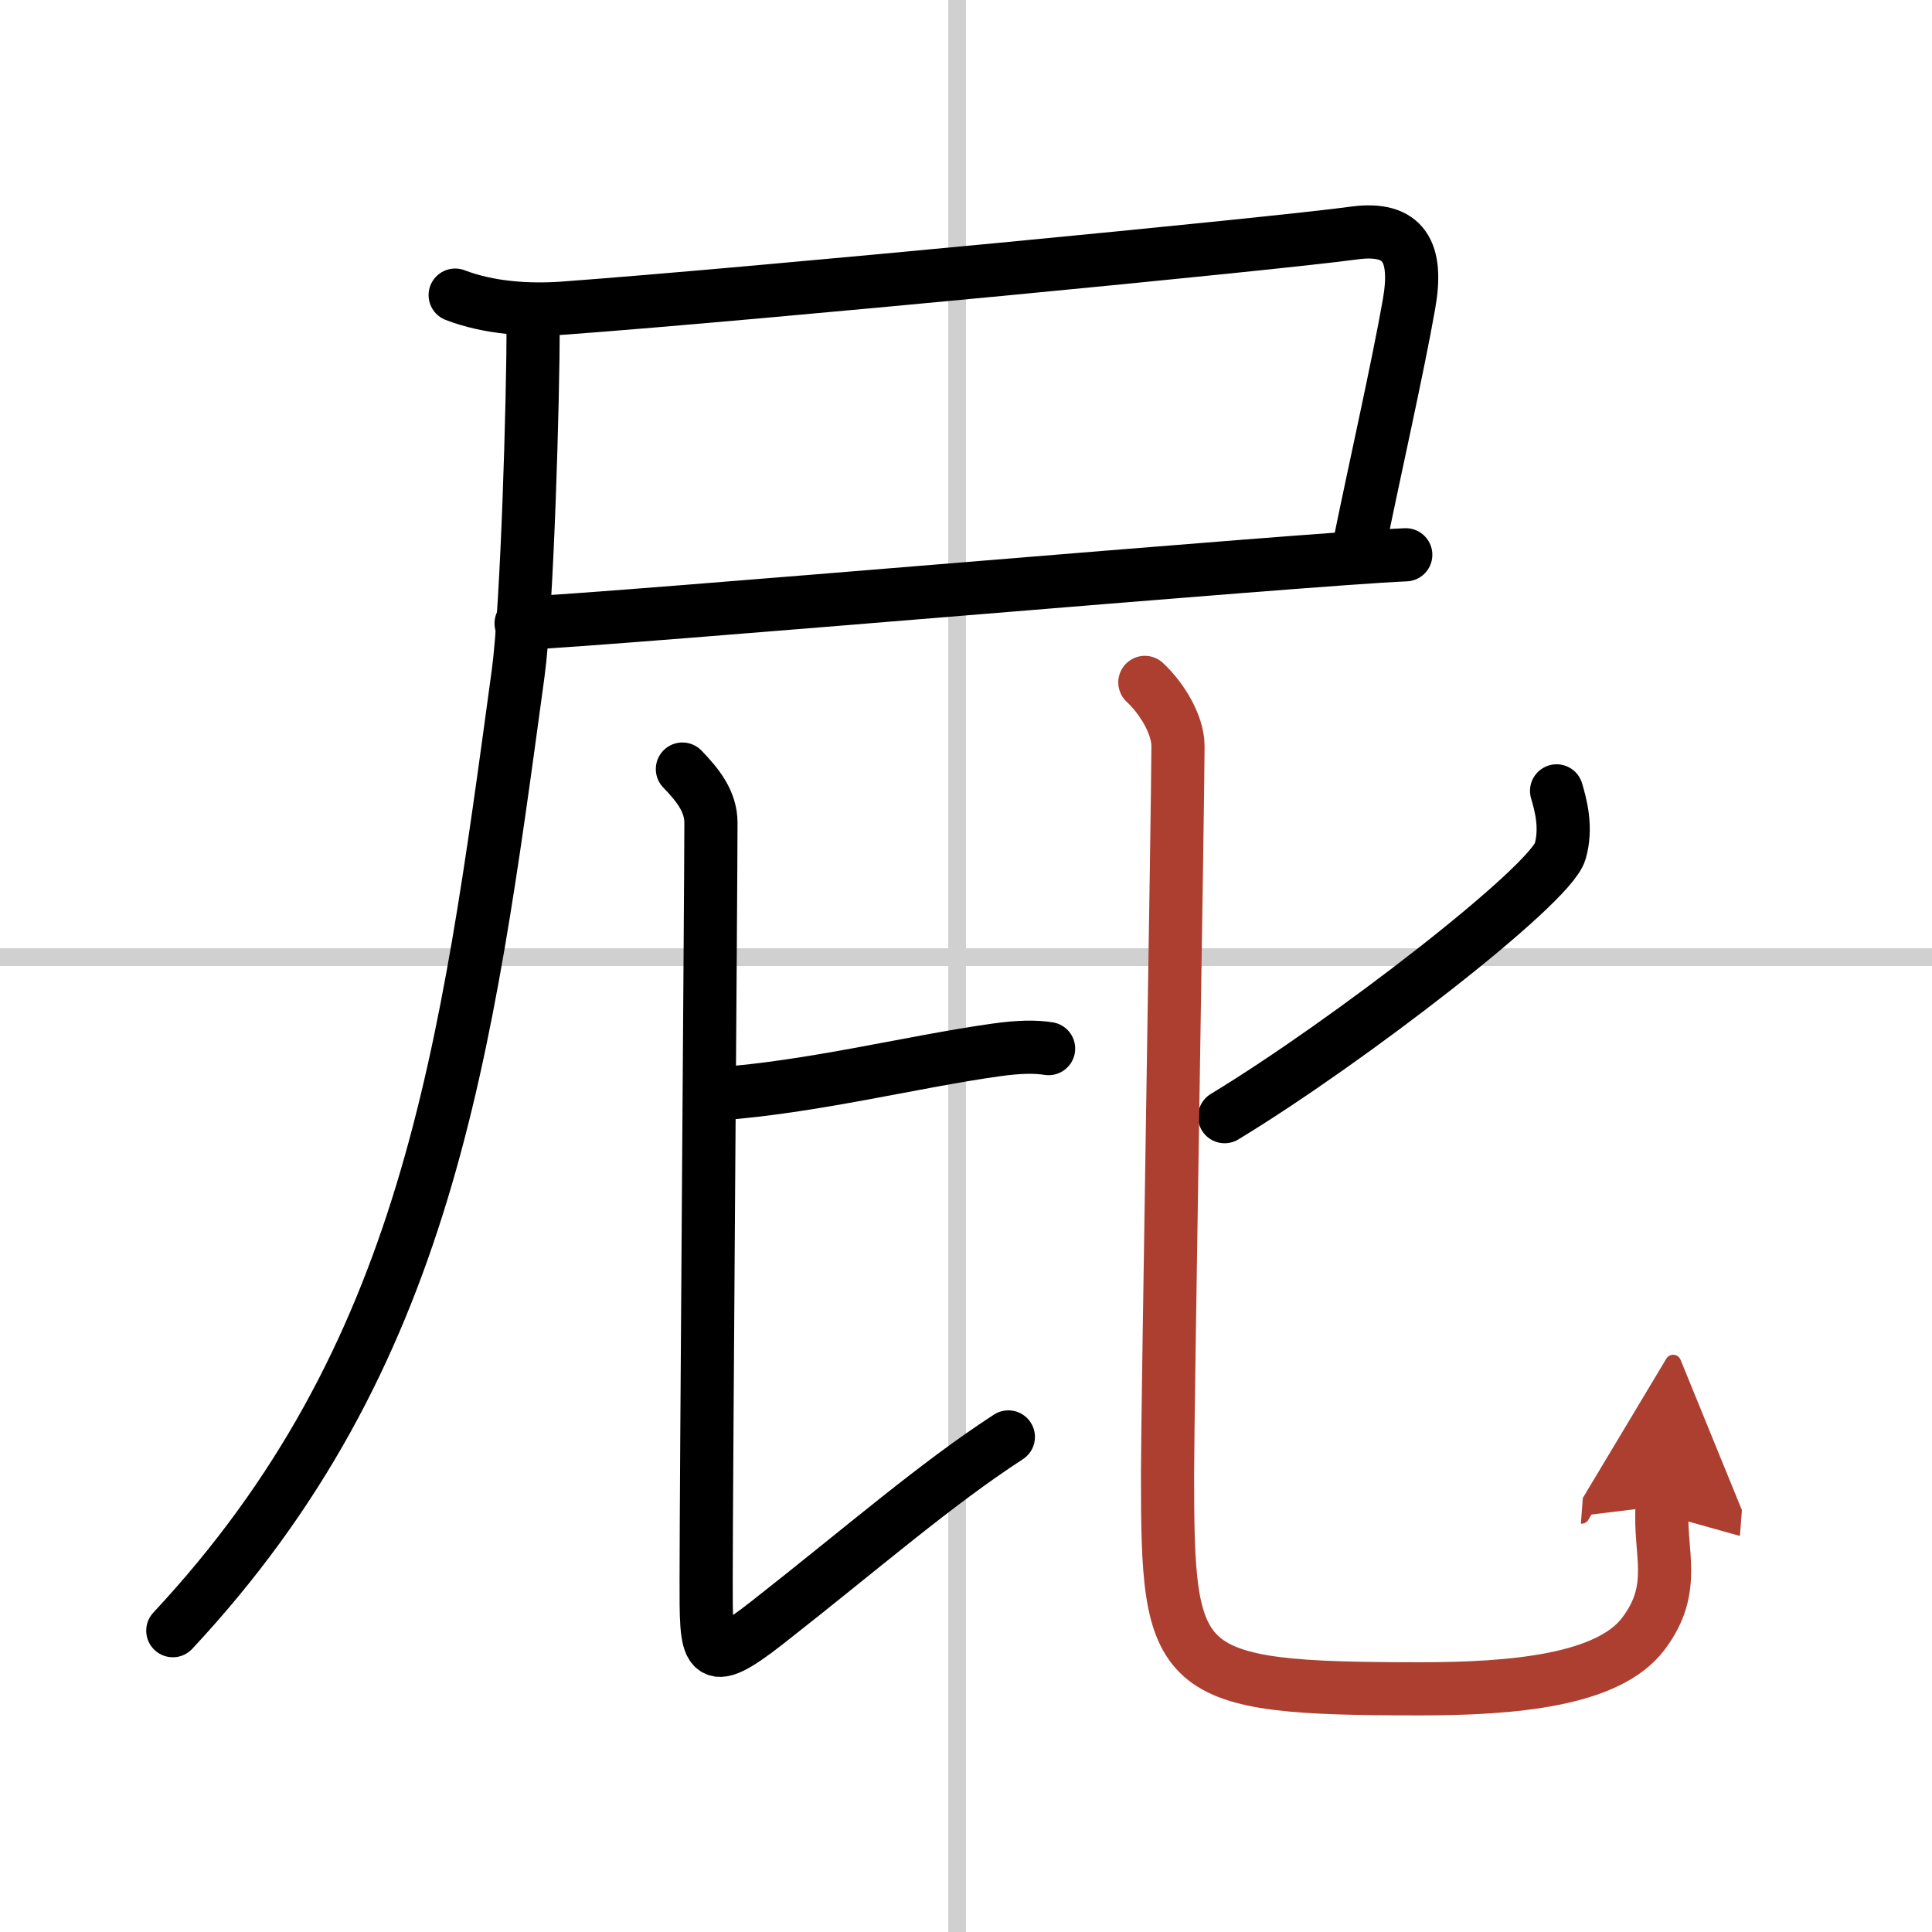
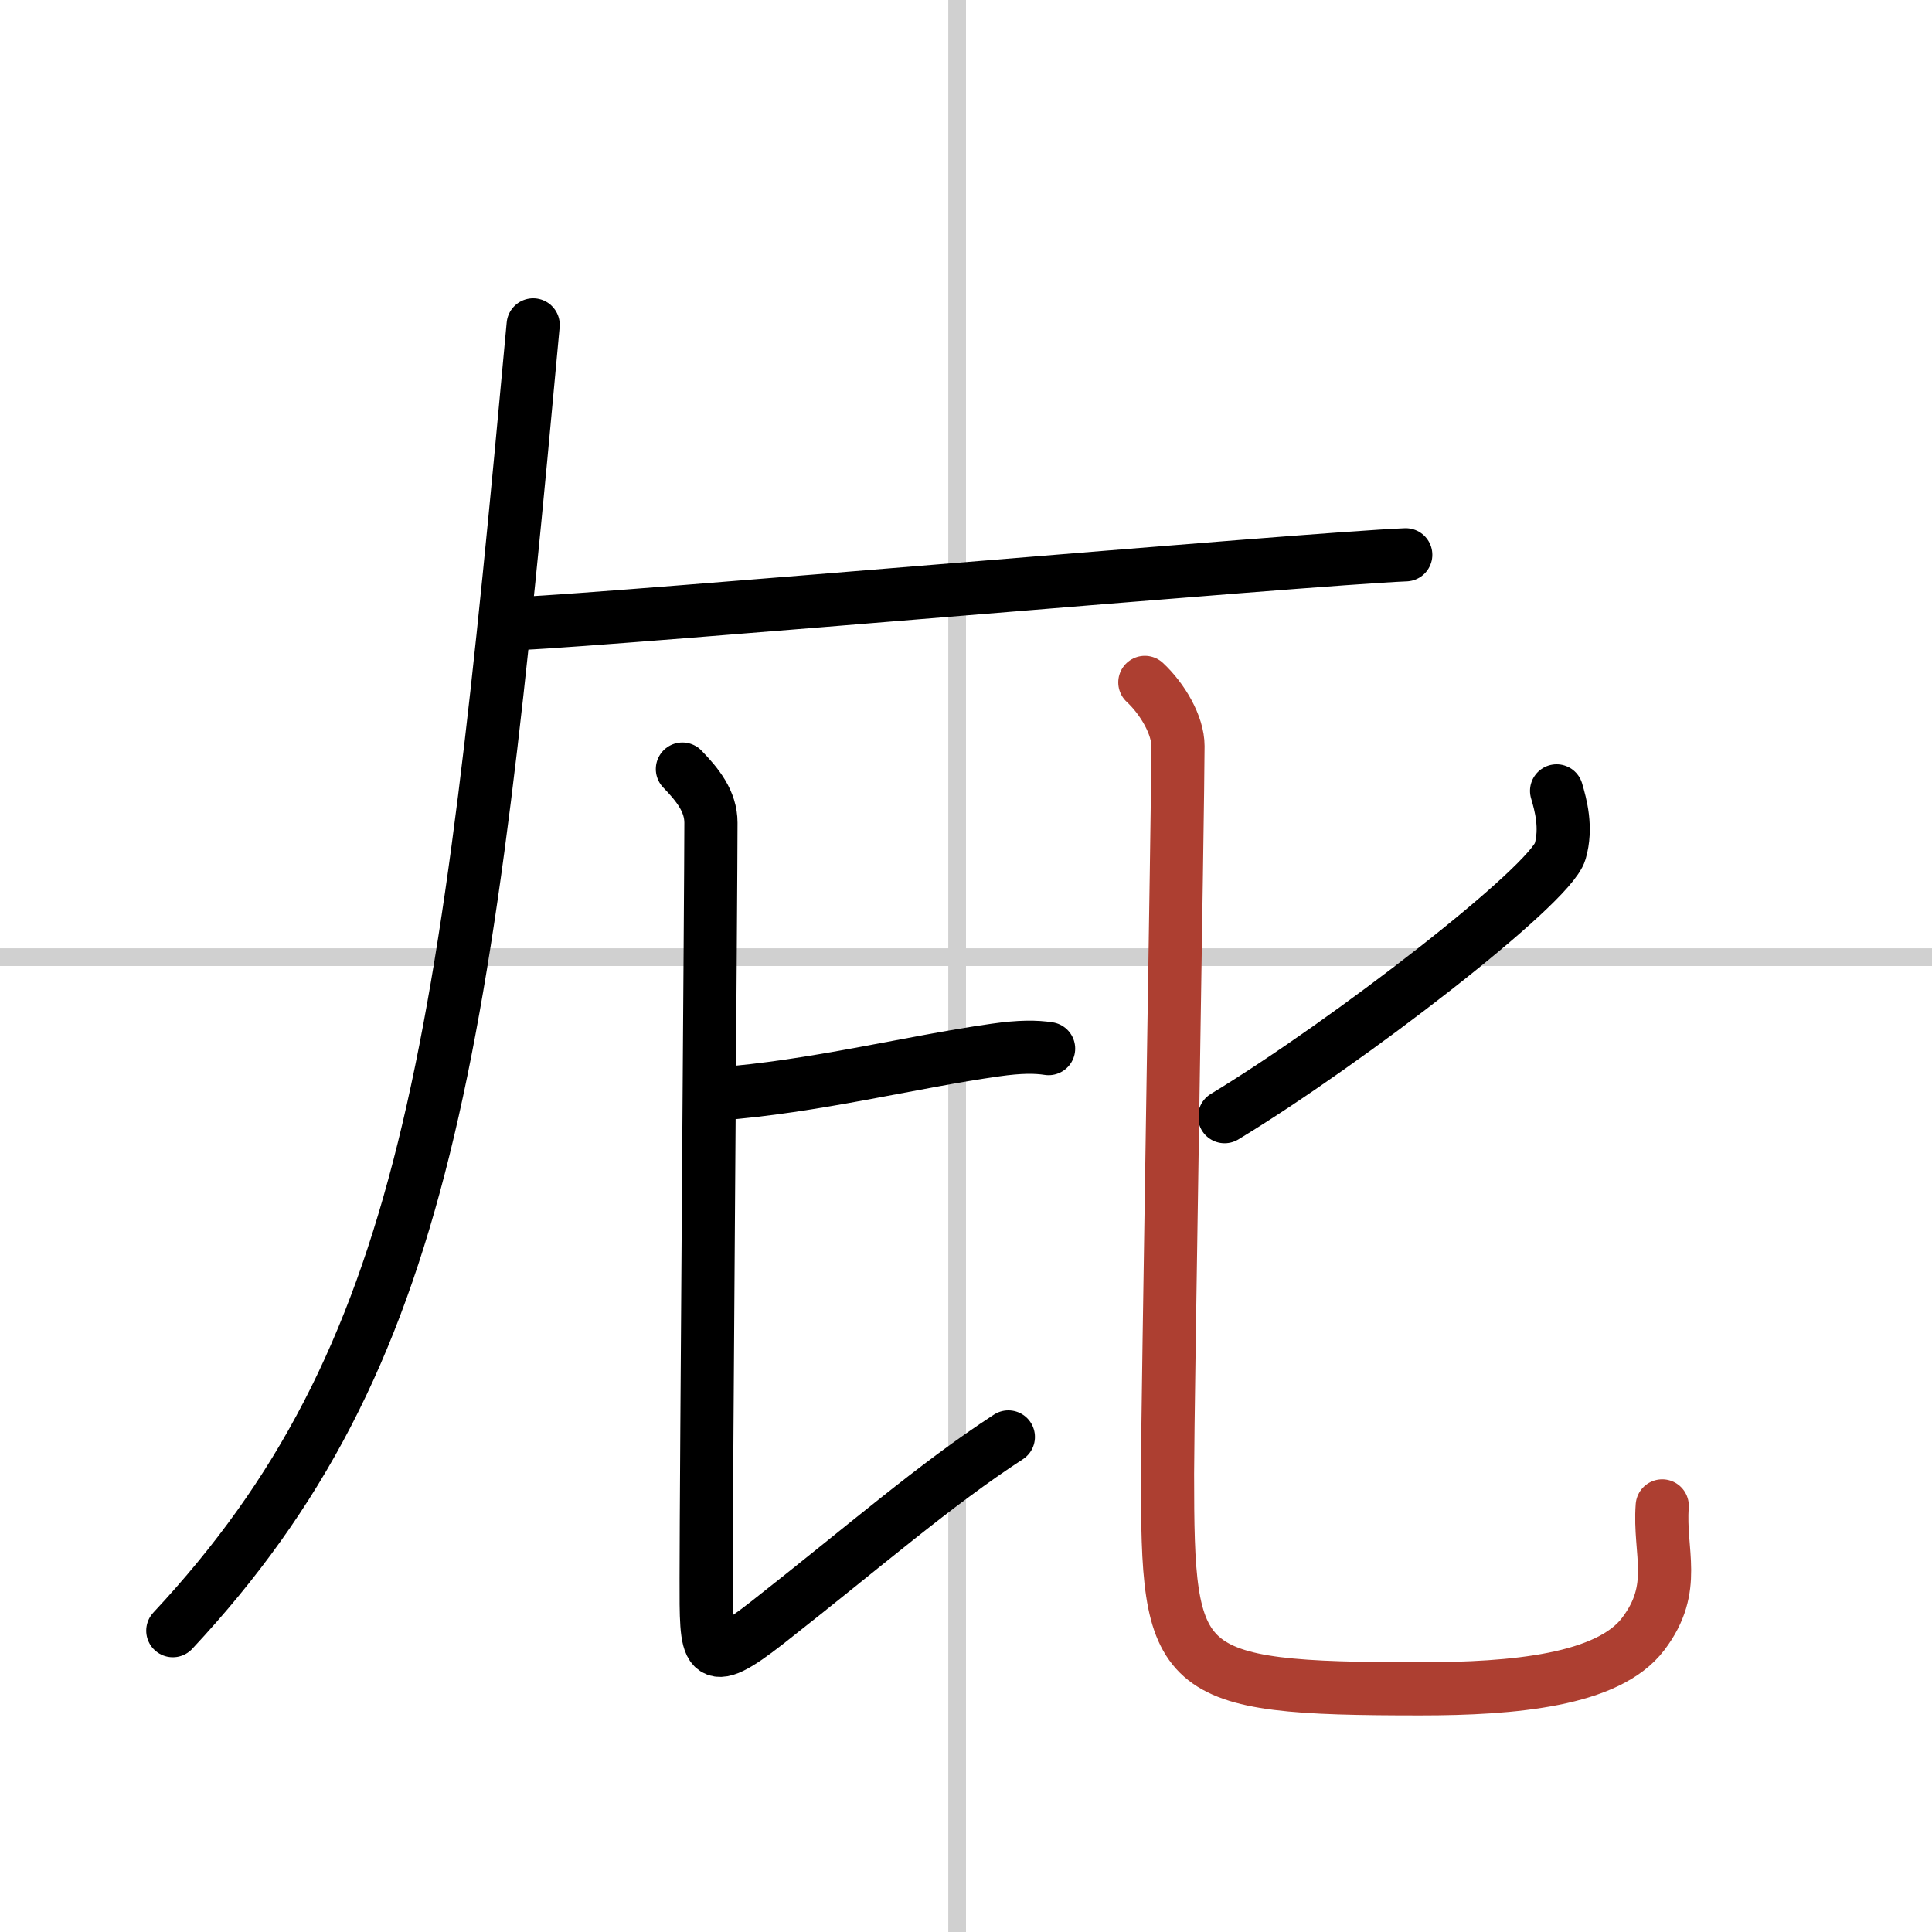
<svg xmlns="http://www.w3.org/2000/svg" width="400" height="400" viewBox="0 0 109 109">
  <defs>
    <marker id="a" markerWidth="4" orient="auto" refX="1" refY="5" viewBox="0 0 10 10">
-       <polyline points="0 0 10 5 0 10 1 5" fill="#ad3f31" stroke="#ad3f31" />
-     </marker>
+       </marker>
  </defs>
  <g fill="none" stroke="#000" stroke-linecap="round" stroke-linejoin="round" stroke-width="3">
    <rect width="100%" height="100%" fill="#fff" stroke="#fff" />
    <line x1="54" x2="54" y2="109" stroke="#d0d0d0" stroke-width="1" />
    <line x2="109" y1="54" y2="54" stroke="#d0d0d0" stroke-width="1" />
-     <path d="m25.68 16.65c1.91 0.73 4.13 0.88 6.16 0.73 10.96-0.81 40.16-3.63 44.53-4.23 2.88-0.4 3.63 1.1 3.13 3.97-0.63 3.61-2 9.63-2.87 13.94" />
    <path d="m29.4 35.17c5.5-0.24 44.17-3.63 49.91-3.87" />
-     <path d="M30.08,18.33c0,4.07-0.33,15.89-0.85,19.68C26.3,59.52,24.16,76.56,9.75,92" />
+     <path d="M30.08,18.33C26.3,59.52,24.16,76.56,9.75,92" />
    <path d="m40.46 61.72c5.46-0.4 10.95-1.81 15.7-2.48 1.4-0.2 2.29-0.19 3-0.08" />
    <path d="m38.5 43.39c0.86 0.89 1.61 1.82 1.61 3.03 0 3.31-0.27 37.47-0.27 42.62 0 4.33-0.09 5.28 3.48 2.48 5.43-4.26 9.43-7.76 13.57-10.45" />
    <path d="M87.82,44.62c0.23,0.78,0.59,2.08,0.2,3.42C87.46,49.96,76.05,58.78,69.09,63" />
    <path d="m64.59 38.5c1 0.93 1.87 2.42 1.87 3.59 0 3.1-0.59 37.42-0.59 41.06 0 11.35 0.38 12.13 14.27 12.13 5.26 0 10.59-0.48 12.57-3.1 1.98-2.61 0.87-4.6 1.07-7.22" marker-end="url(#a)" stroke="#ad3f31" />
  </g>
</svg>